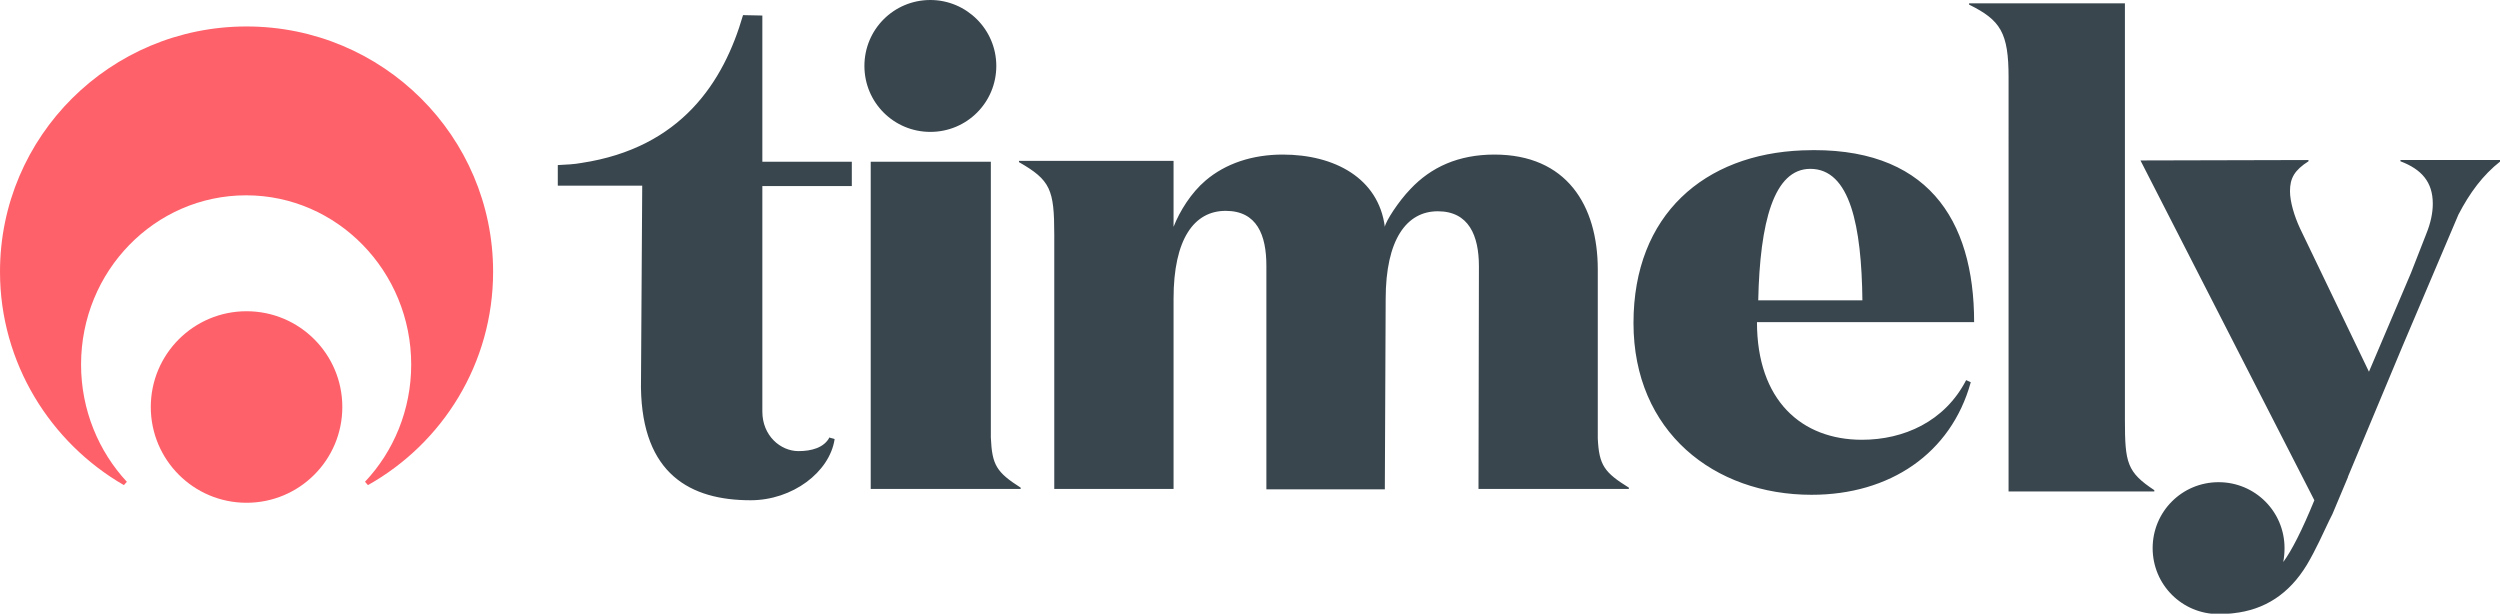
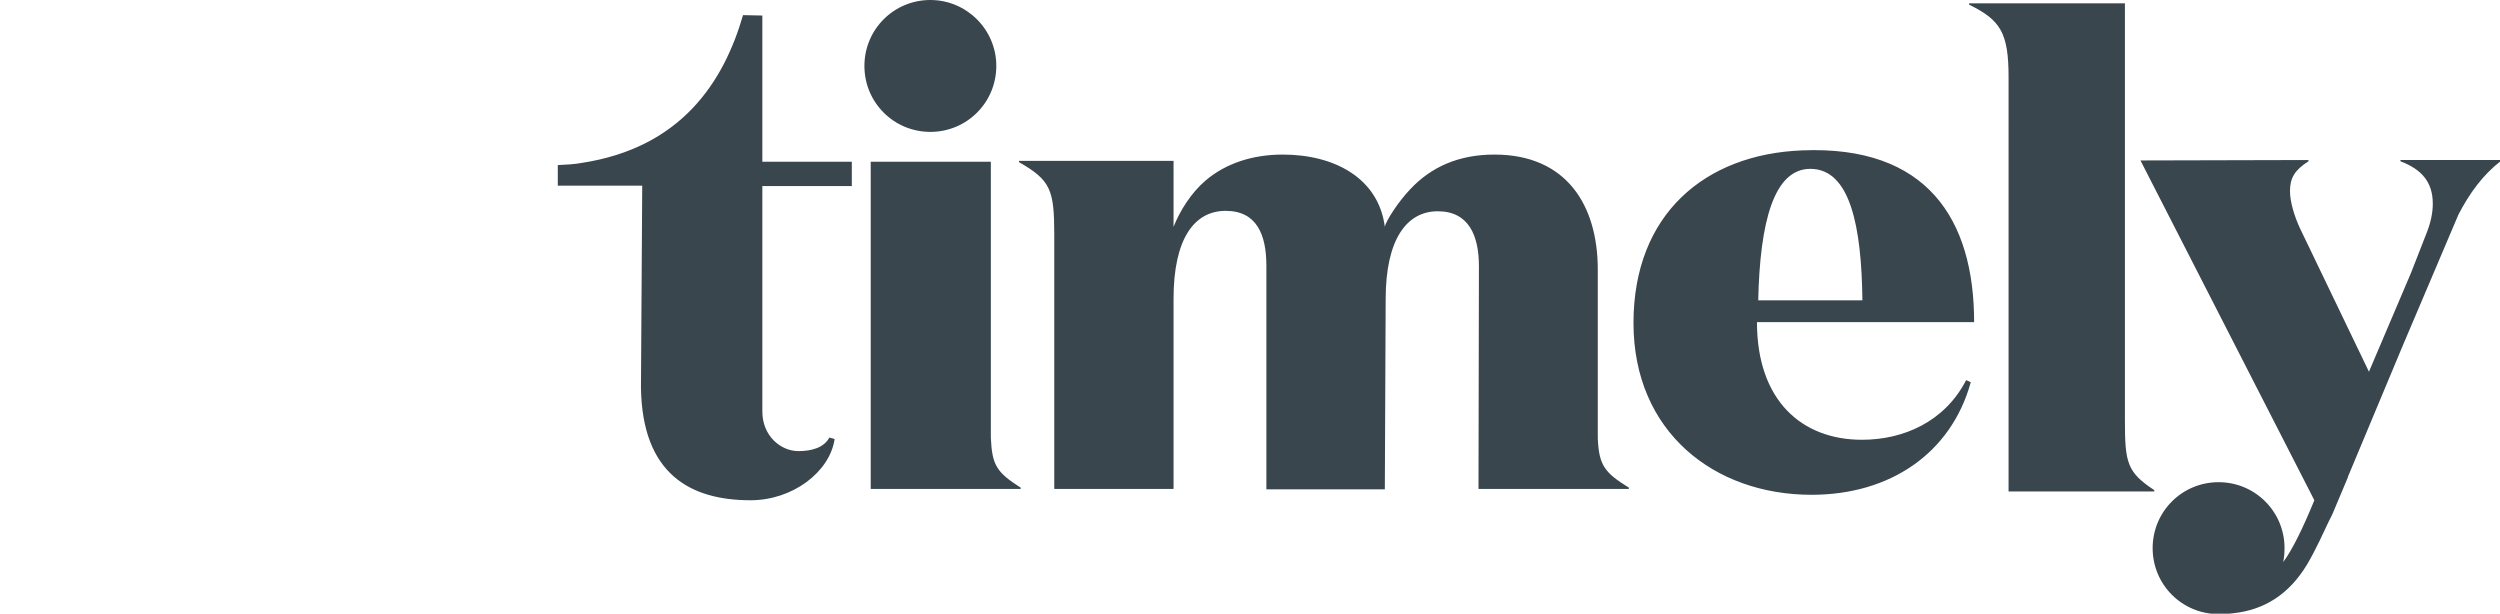
<svg xmlns="http://www.w3.org/2000/svg" version="1.1" id="Layer_2_00000183937628509512529310000010632888742568864400_" x="0px" y="0px" viewBox="0 0 595.2 146.1" style="enable-background:new 0 0 595.2 146.1;" xml:space="preserve">
  <style type="text/css">
	.st0{fill-rule:evenodd;clip-rule:evenodd;fill:#39464E;}
	.st1{fill-rule:evenodd;clip-rule:evenodd;fill:#FF616A;}
</style>
  <g id="Timely">
    <g id="TIMELY">
      <g id="Group">
        <g id="Timely-Wordmark">
          <path id="Combined-Shape" class="st0" d="M549.6,38.1v0.3c-3.3,2.1-4.4,4-4.4,7.1c0,2.5,1,5.9,2.4,8.9L564,88.5L574,65l3.6-9.2      c1.1-2.7,1.6-5.1,1.6-7.3c0-5.2-2.7-8.2-7.7-10.1v-0.3h23.8v0.3c-4.2,3.3-7.3,7.5-10,12.7L572,82.4l-13,31.1l0,0c0,0,0,0,0,0.1      l-3.7,8.8c-0.2,0.4-0.5,1-0.8,1.6c-1.1,2.3-3.2,7-5.3,10.5c-4.2,6.9-10,10.7-17.5,11.5c-0.6,0.1-1.6,0.1-2.7,0.2      c-0.3,0-0.6,0-0.8,0c-8.7,0-15.7-7-15.7-15.7s7-15.7,15.7-15.7s15.7,7,15.7,15.7c0,1.1-0.1,2.2-0.3,3.3c2-2.7,4.5-7.6,7.4-14.7      l-41.4-80.9L549.6,38.1L549.6,38.1z M181.5,3.7v34.8h21.3v5.8h-21.3V98c0,5.7,4.3,9.4,8.6,9.4c3.1,0,6.1-0.8,7.4-3.3      c-0.1,0.2,1.3,0.3,1.2,0.5c-1.2,7.8-10,14.5-20,14.5c-14.3,0-25.8-6.2-26.1-26.8l0.3-48.1h-20.1v-4.9c2.1-0.1,4-0.2,5.6-0.5      c23.8-3.6,33.9-19.3,38.5-35.2L181.5,3.7L181.5,3.7z M470,76.7h-51.7c0,18.6,10.6,28,25,28c9.9,0,19.7-4.3,24.8-14.2l1.1,0.5      c-4.7,17-19.3,26.8-37.9,26.8c-23.2,0-42.4-15-42.4-40.9s17-40.2,40.2-41.1C458.8,34.6,470,52.2,470,76.7L470,76.7z M505.9,0.8      V100c0,10.2,0.5,12.4,7,16.7v0.3h-34.7V18.4c0-10.6-1.9-13.6-9.4-17.3V0.8C468.8,0.8,505.9,0.8,505.9,0.8z M355.8,36.8      c17.1,0,24.6,12,24.6,27.4v40.2c0.3,6.4,1.6,8.1,7.4,11.7v0.3H352l0.1-53c0-7.3-2.4-13.1-9.8-13.1s-12.4,6.7-12.4,20.9      l-0.2,45.3h-28.2V63.3c0-7.3-2.2-13.1-9.7-13.1s-12.4,6.7-12.4,20.9v45.3H251V55.9c0-10.8-0.9-13-8.4-17.3v-0.3h36.8V54      c1.5-3.8,4.2-8.1,7.6-11c4.8-4.1,11.2-6.2,18.4-6.2c12.3,0,22.8,5.6,24.3,17.2c0.2-1.3,3.2-6,6.1-9      C340.7,39.8,347.2,36.8,355.8,36.8L355.8,36.8z M235.9,38.5v61.1c0,1.6,0,3.1,0,4.6c0.3,6.5,1.3,8.2,7.1,11.9v0.3h-35.7V38.5      H235.9L235.9,38.5z M431,40.2c-8.7,0-12,12.7-12.4,31.3h24.8C443.2,53.9,440.5,40.2,431,40.2z M221.5,0c8.6,0,15.7,7,15.7,15.7      s-7,15.7-15.7,15.7s-15.7-7-15.7-15.7S212.8,0,221.5,0z" />
        </g>
        <g id="timely-sun">
-           <path id="symbol" class="st1" d="M58.7,74.1c12.6,0,22.8,10.2,22.8,22.8s-10.2,22.8-22.8,22.8s-22.8-10.2-22.8-22.8      S46.1,74.1,58.7,74.1z M58.7,6.3c32.4,0,58.7,26.1,58.7,58.4c0,21.8-12,40.8-29.8,50.8l-0.7-0.8c6.8-7.2,11-17.1,11-27.9      c0-22.2-17.6-40.3-39.3-40.3s-39.3,18-39.3,40.3c0,10.8,4.2,20.7,10.9,27.9l-0.7,0.8C12,105.4,0,86.4,0,64.7      C0,32.4,26.3,6.3,58.7,6.3z" />
-         </g>
+           </g>
      </g>
    </g>
  </g>
</svg>